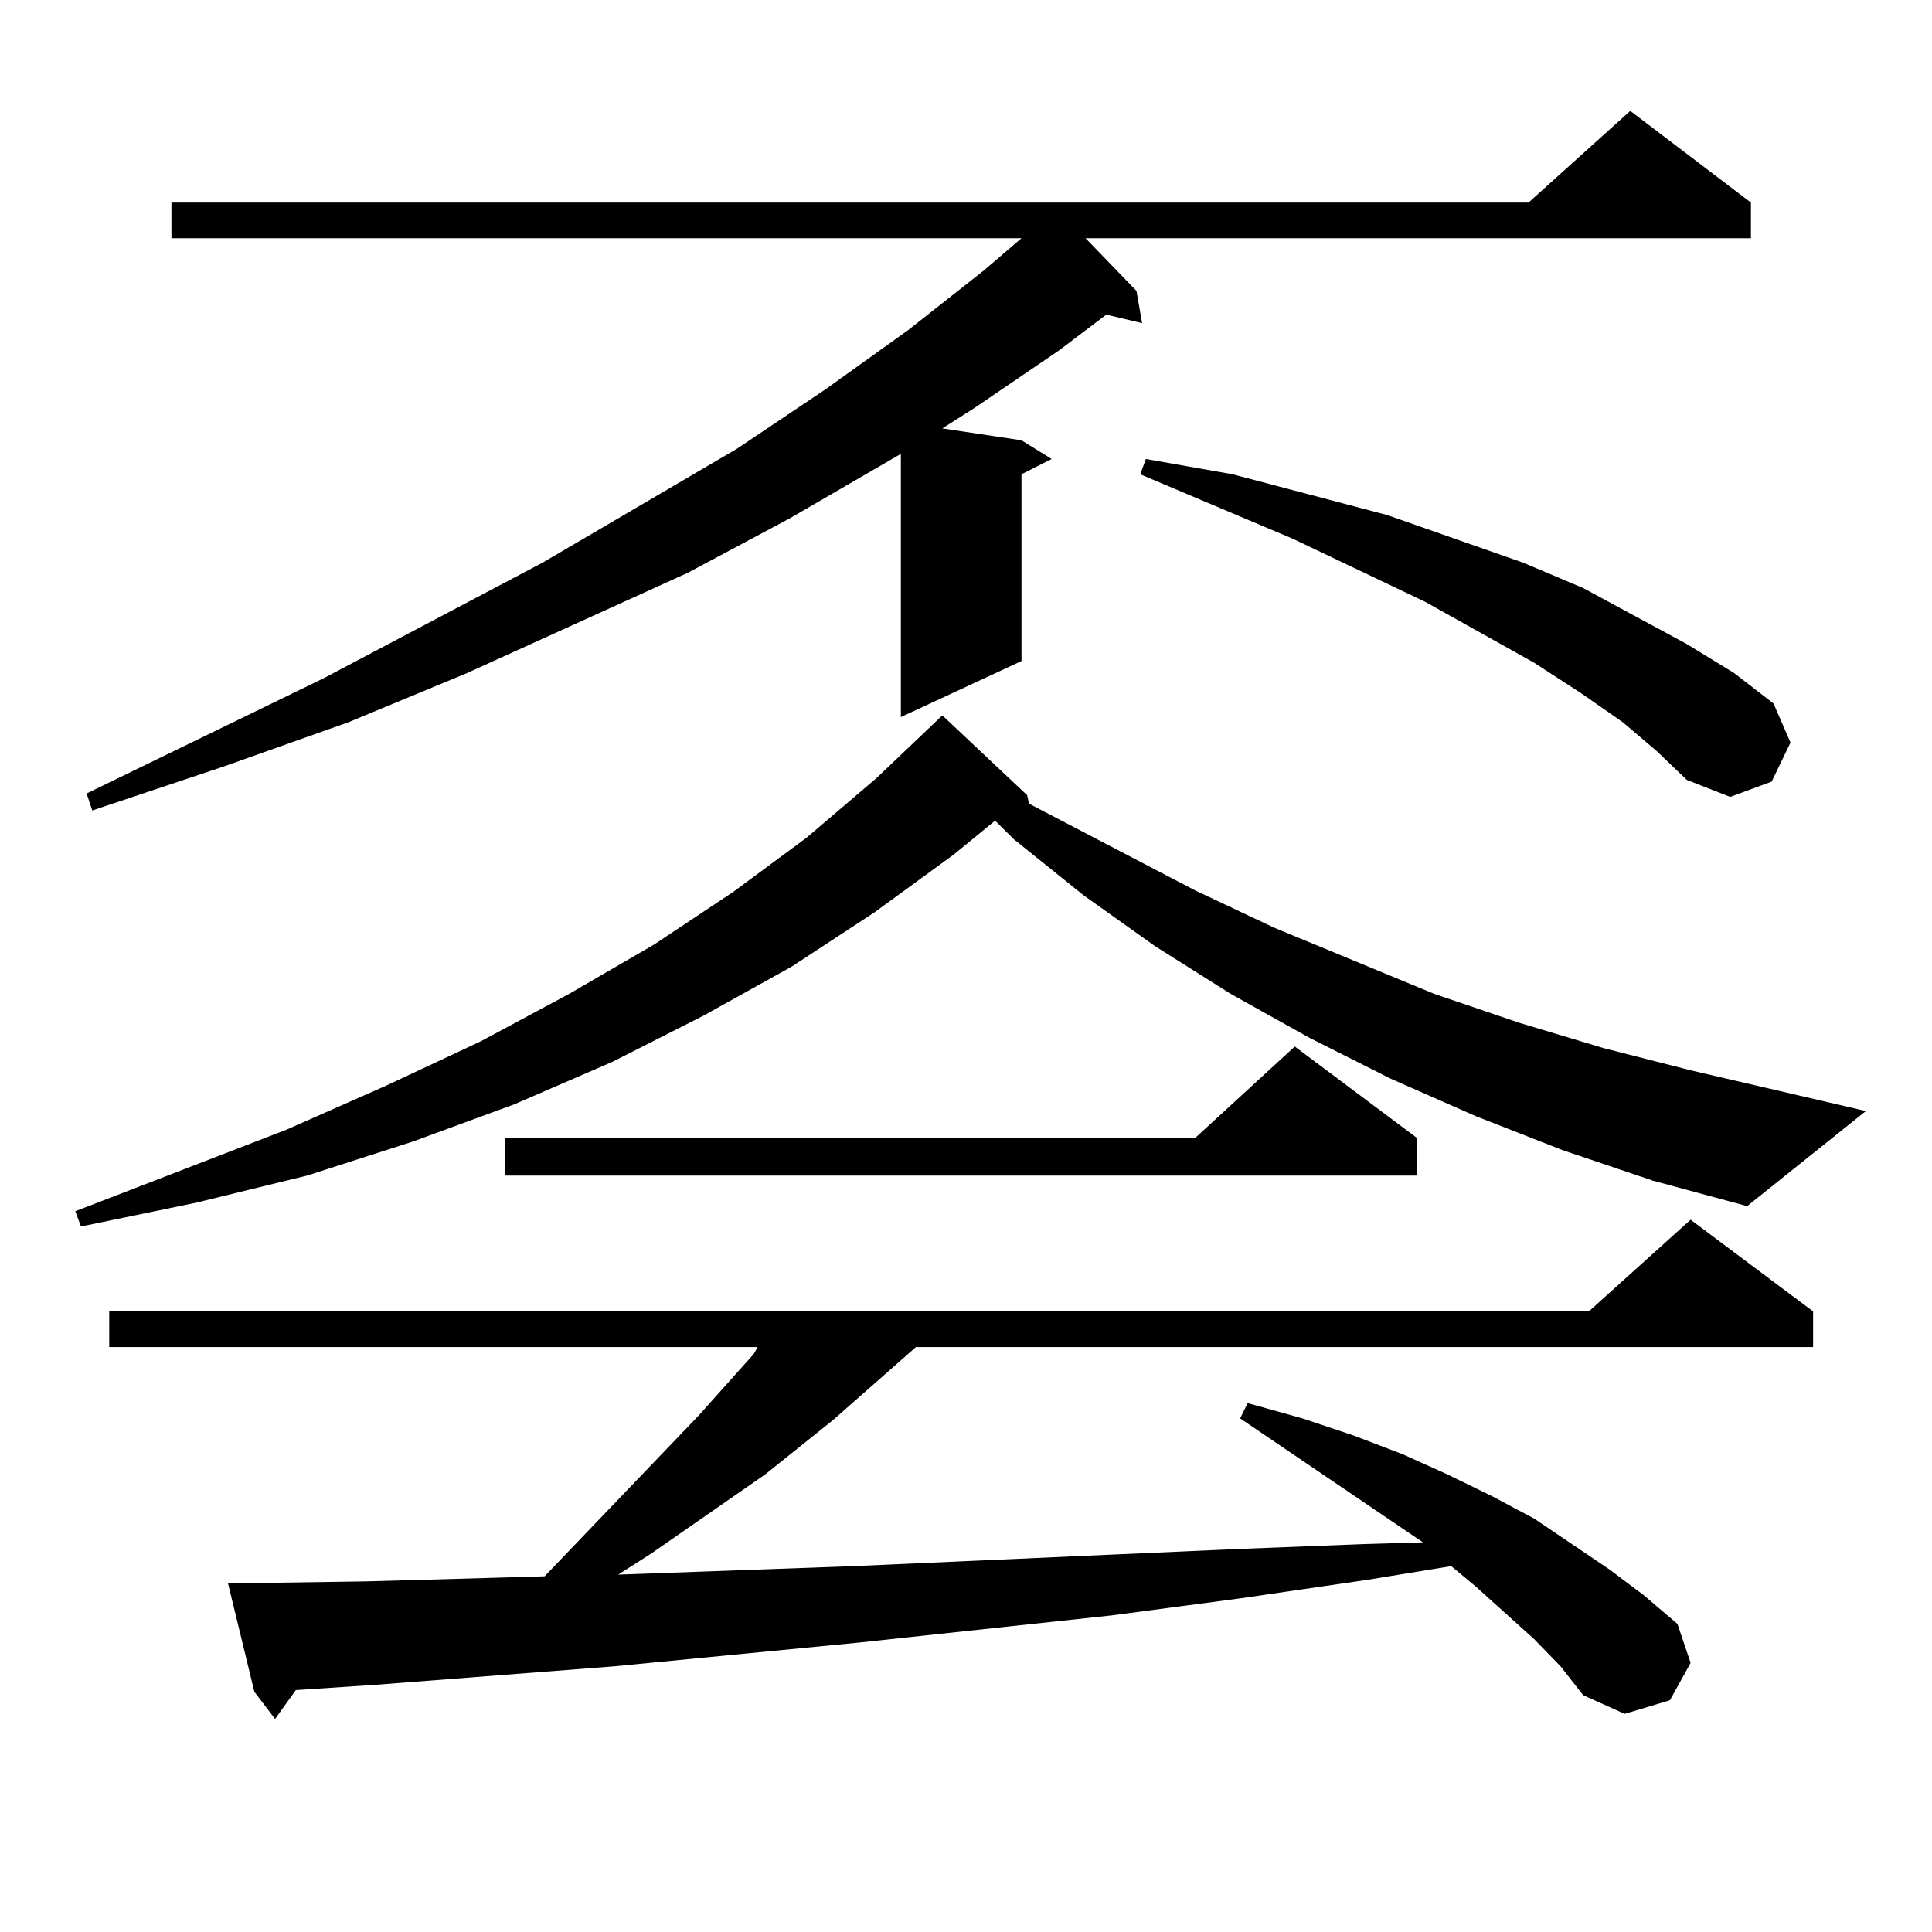
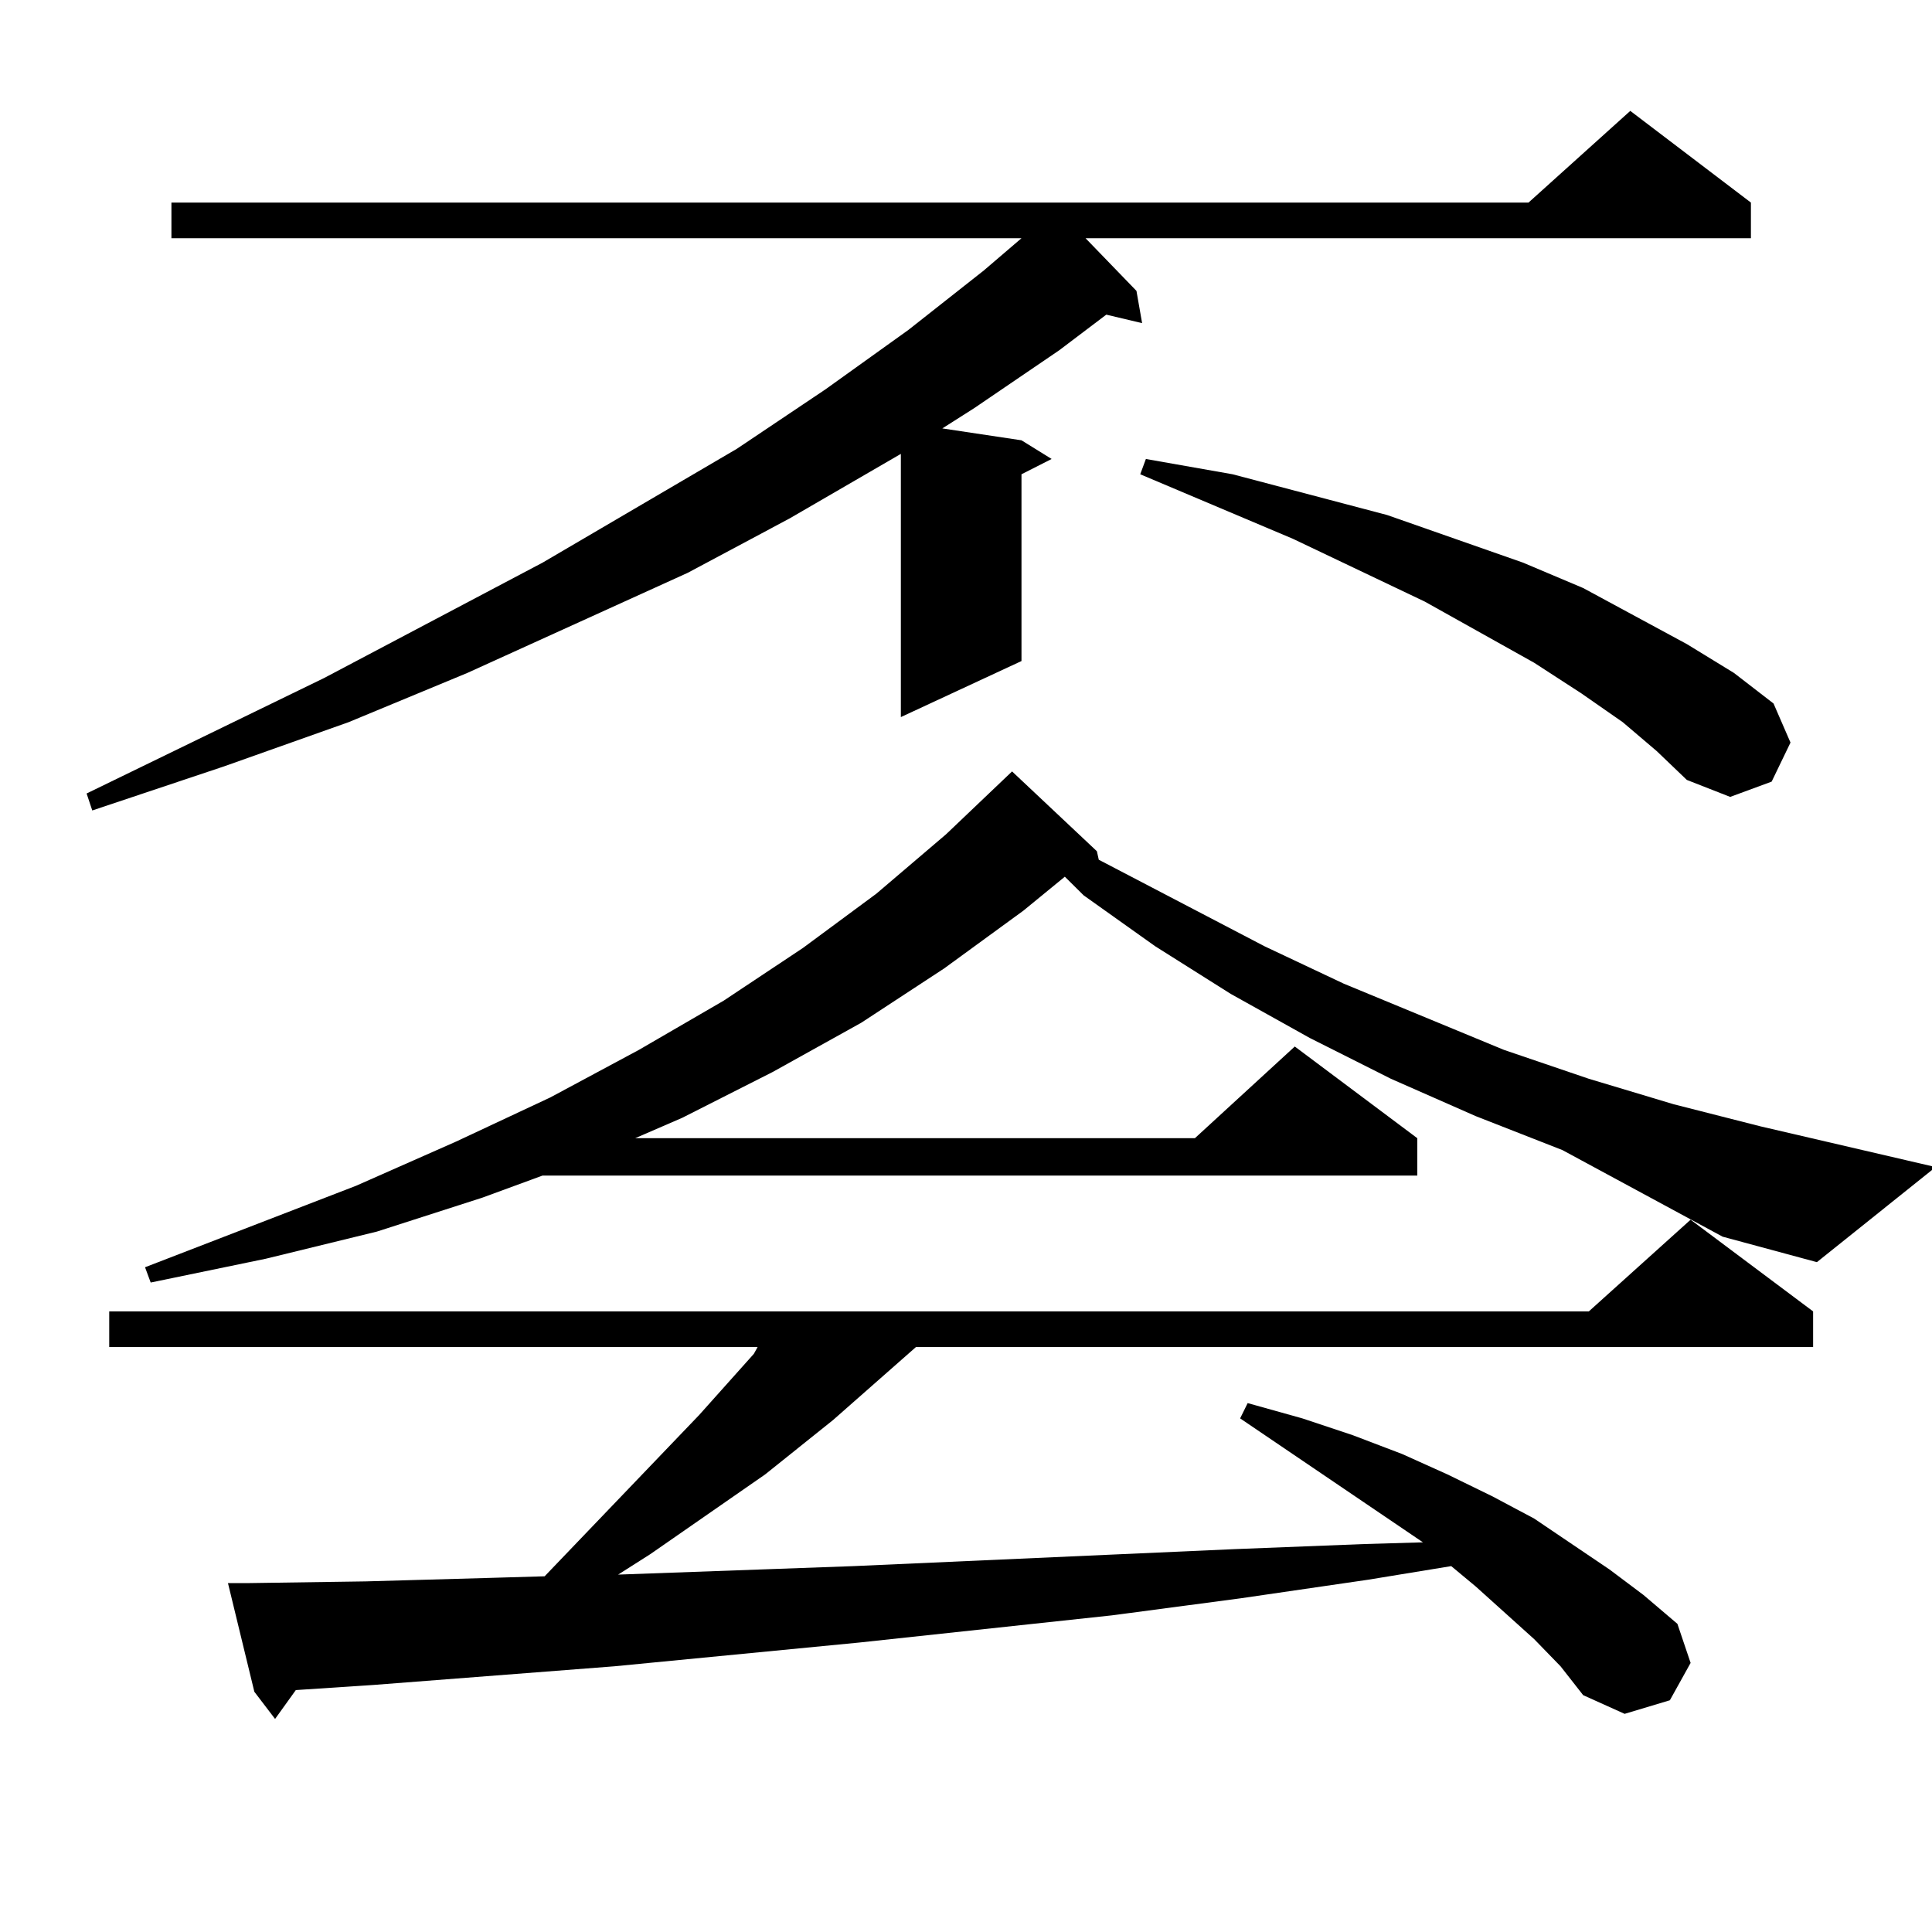
<svg xmlns="http://www.w3.org/2000/svg" version="1.1" id="图层_1" x="0px" y="0px" width="1000px" height="1000px" viewBox="0 0 1000 1000" enable-background="new 0 0 1000 1000" xml:space="preserve">
-   <path d="M808.712,595.285l-44.877-17.578l-43.901-19.336l-41.95-21.094l-40.975-22.852l-39.023-24.609l-37.072-26.367  l-36.097-29.004l-9.756-9.668l-21.463,17.578l-40.975,29.883l-42.926,28.125l-45.853,25.488l-46.828,23.73l-50.73,21.973  l-52.682,19.336l-54.633,17.578l-57.56,14.063l-59.511,12.305l-2.927-7.91l109.266-42.188l51.706-22.852l48.779-22.852  l45.853-24.609l43.901-25.488l40.975-27.246l38.048-28.125l36.097-30.762l34.146-32.52l43.901,41.309l0.976,4.395l85.852,44.824  l40.975,19.336l82.925,34.277l43.901,14.941l43.901,13.184l44.877,11.426l90.729,21.094l-61.462,49.219l-48.779-13.184  L808.712,595.285z M906.271,104.855v18.457H561.889l26.341,27.246l2.927,16.699l-18.536-4.395l-24.39,18.457l-43.901,29.883  l-16.585,10.547l40.975,6.152l15.609,9.668l-15.609,7.91v96.68l-62.438,29.004v-136.23l-57.56,33.398l-52.682,28.125  l-114.144,51.855l-61.462,25.488l-64.389,22.852l-68.291,22.852l-2.927-8.789l122.924-59.766l113.168-59.766l100.485-58.887  l45.853-30.762l42.926-30.762l39.023-30.762l19.512-16.699H88.729v-18.457h702.422l52.682-47.461L906.271,104.855z M794.078,848.41  l-30.243-27.246l-12.683-10.547l-42.926,7.031l-66.34,9.668l-66.34,8.789l-130.729,14.063l-126.826,12.305l-124.875,9.668  l-39.999,2.637l-10.731,14.941l-10.731-14.063l-13.658-56.25h10.731l60.486-0.879l62.438-1.758l30.243-0.879l79.998-83.496  l28.292-31.641l1.951-3.516H56.535v-18.457H822.37l52.682-47.461l63.413,47.461v18.457H474.086l-42.926,37.793l-35.121,28.125  l-59.511,41.309l-16.585,10.547l121.948-4.395l197.068-8.789l67.315-2.637l30.243-0.879l-94.632-64.16l3.902-7.91l28.292,7.91  l26.341,8.789l25.365,9.668l23.414,10.547l23.414,11.426l21.463,11.426l39.023,26.367l17.561,13.184l17.561,14.941l6.829,20.215  l-10.731,19.336l-23.414,7.031l-21.463-9.668l-11.707-14.941L794.078,848.41z M733.592,589.133v19.336H261.408v-19.336h357.064  l51.706-47.461L733.592,589.133z M839.931,373.801l-21.463-14.941l-24.39-15.82l-56.584-31.641l-68.291-32.52l-79.022-33.398  l2.927-7.91l44.877,7.91l79.998,21.094l70.242,24.609l31.219,13.184l53.657,29.004l24.39,14.941l20.487,15.82l8.78,20.215  l-9.756,20.215l-21.463,7.91l-22.438-8.789l-15.609-14.941L839.931,373.801z" />
+   <path d="M808.712,595.285l-44.877-17.578l-43.901-19.336l-41.95-21.094l-40.975-22.852l-39.023-24.609l-37.072-26.367  l-9.756-9.668l-21.463,17.578l-40.975,29.883l-42.926,28.125l-45.853,25.488l-46.828,23.73l-50.73,21.973  l-52.682,19.336l-54.633,17.578l-57.56,14.063l-59.511,12.305l-2.927-7.91l109.266-42.188l51.706-22.852l48.779-22.852  l45.853-24.609l43.901-25.488l40.975-27.246l38.048-28.125l36.097-30.762l34.146-32.52l43.901,41.309l0.976,4.395l85.852,44.824  l40.975,19.336l82.925,34.277l43.901,14.941l43.901,13.184l44.877,11.426l90.729,21.094l-61.462,49.219l-48.779-13.184  L808.712,595.285z M906.271,104.855v18.457H561.889l26.341,27.246l2.927,16.699l-18.536-4.395l-24.39,18.457l-43.901,29.883  l-16.585,10.547l40.975,6.152l15.609,9.668l-15.609,7.91v96.68l-62.438,29.004v-136.23l-57.56,33.398l-52.682,28.125  l-114.144,51.855l-61.462,25.488l-64.389,22.852l-68.291,22.852l-2.927-8.789l122.924-59.766l113.168-59.766l100.485-58.887  l45.853-30.762l42.926-30.762l39.023-30.762l19.512-16.699H88.729v-18.457h702.422l52.682-47.461L906.271,104.855z M794.078,848.41  l-30.243-27.246l-12.683-10.547l-42.926,7.031l-66.34,9.668l-66.34,8.789l-130.729,14.063l-126.826,12.305l-124.875,9.668  l-39.999,2.637l-10.731,14.941l-10.731-14.063l-13.658-56.25h10.731l60.486-0.879l62.438-1.758l30.243-0.879l79.998-83.496  l28.292-31.641l1.951-3.516H56.535v-18.457H822.37l52.682-47.461l63.413,47.461v18.457H474.086l-42.926,37.793l-35.121,28.125  l-59.511,41.309l-16.585,10.547l121.948-4.395l197.068-8.789l67.315-2.637l30.243-0.879l-94.632-64.16l3.902-7.91l28.292,7.91  l26.341,8.789l25.365,9.668l23.414,10.547l23.414,11.426l21.463,11.426l39.023,26.367l17.561,13.184l17.561,14.941l6.829,20.215  l-10.731,19.336l-23.414,7.031l-21.463-9.668l-11.707-14.941L794.078,848.41z M733.592,589.133v19.336H261.408v-19.336h357.064  l51.706-47.461L733.592,589.133z M839.931,373.801l-21.463-14.941l-24.39-15.82l-56.584-31.641l-68.291-32.52l-79.022-33.398  l2.927-7.91l44.877,7.91l79.998,21.094l70.242,24.609l31.219,13.184l53.657,29.004l24.39,14.941l20.487,15.82l8.78,20.215  l-9.756,20.215l-21.463,7.91l-22.438-8.789l-15.609-14.941L839.931,373.801z" />
</svg>